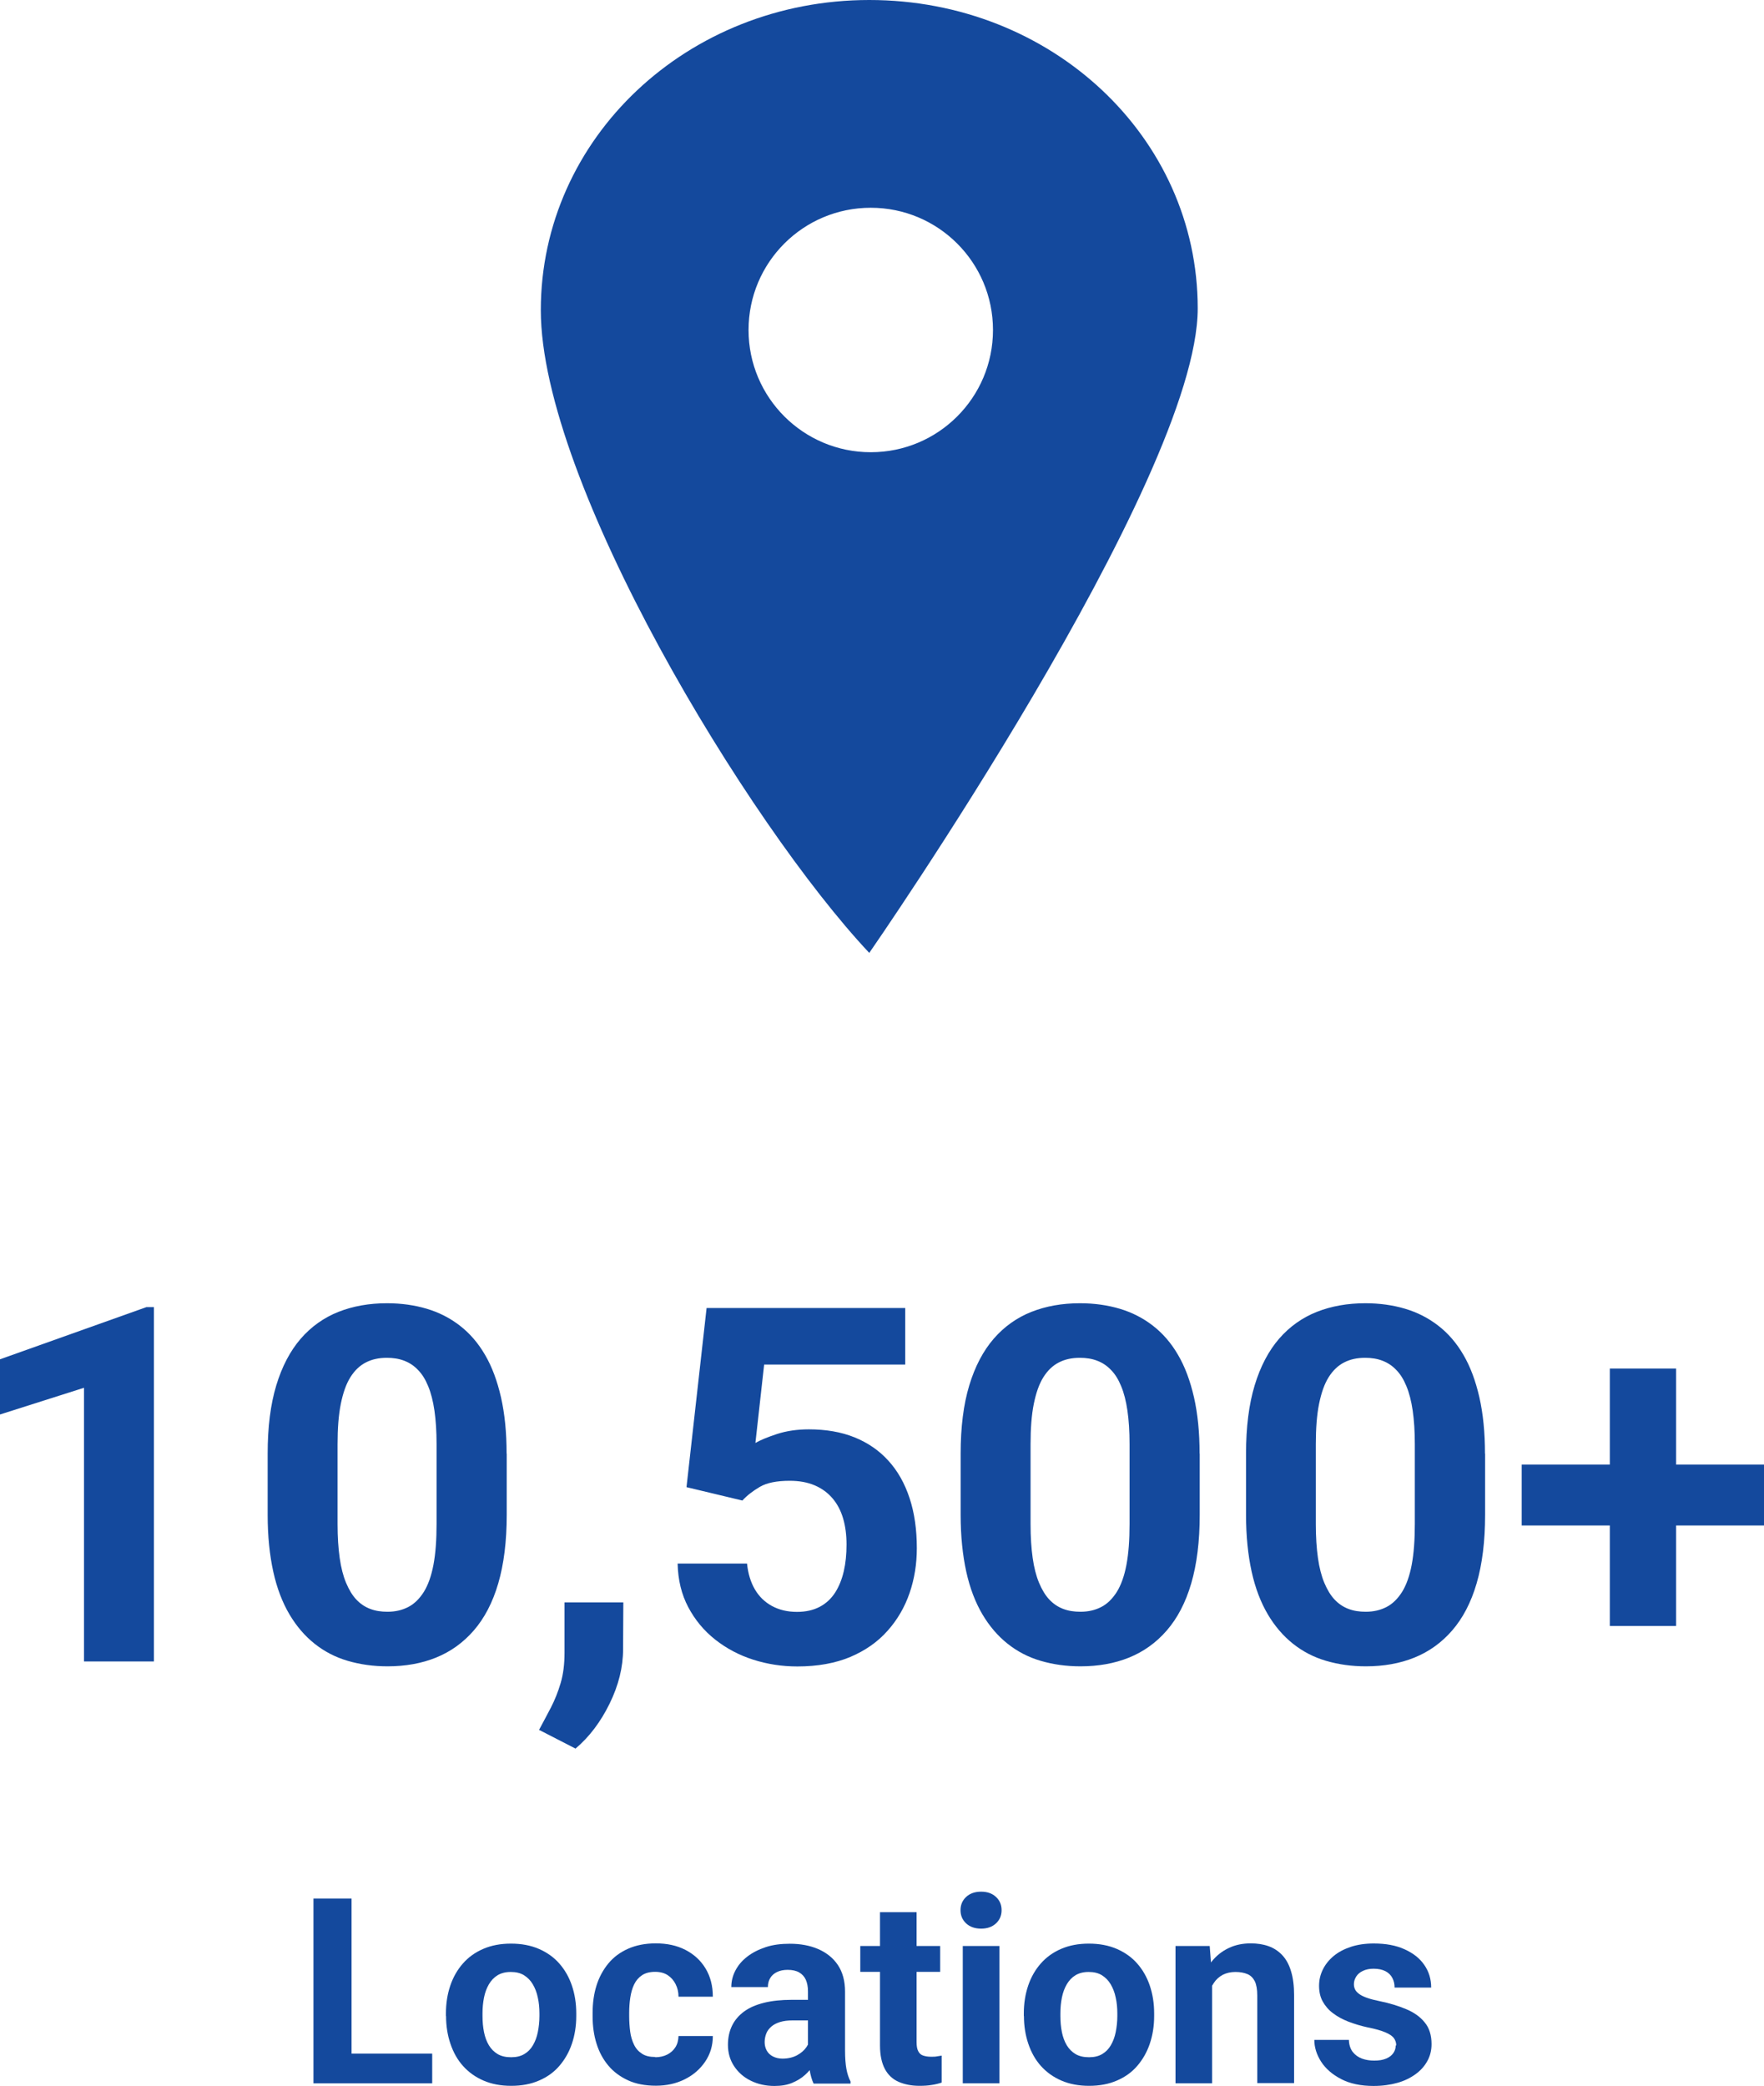
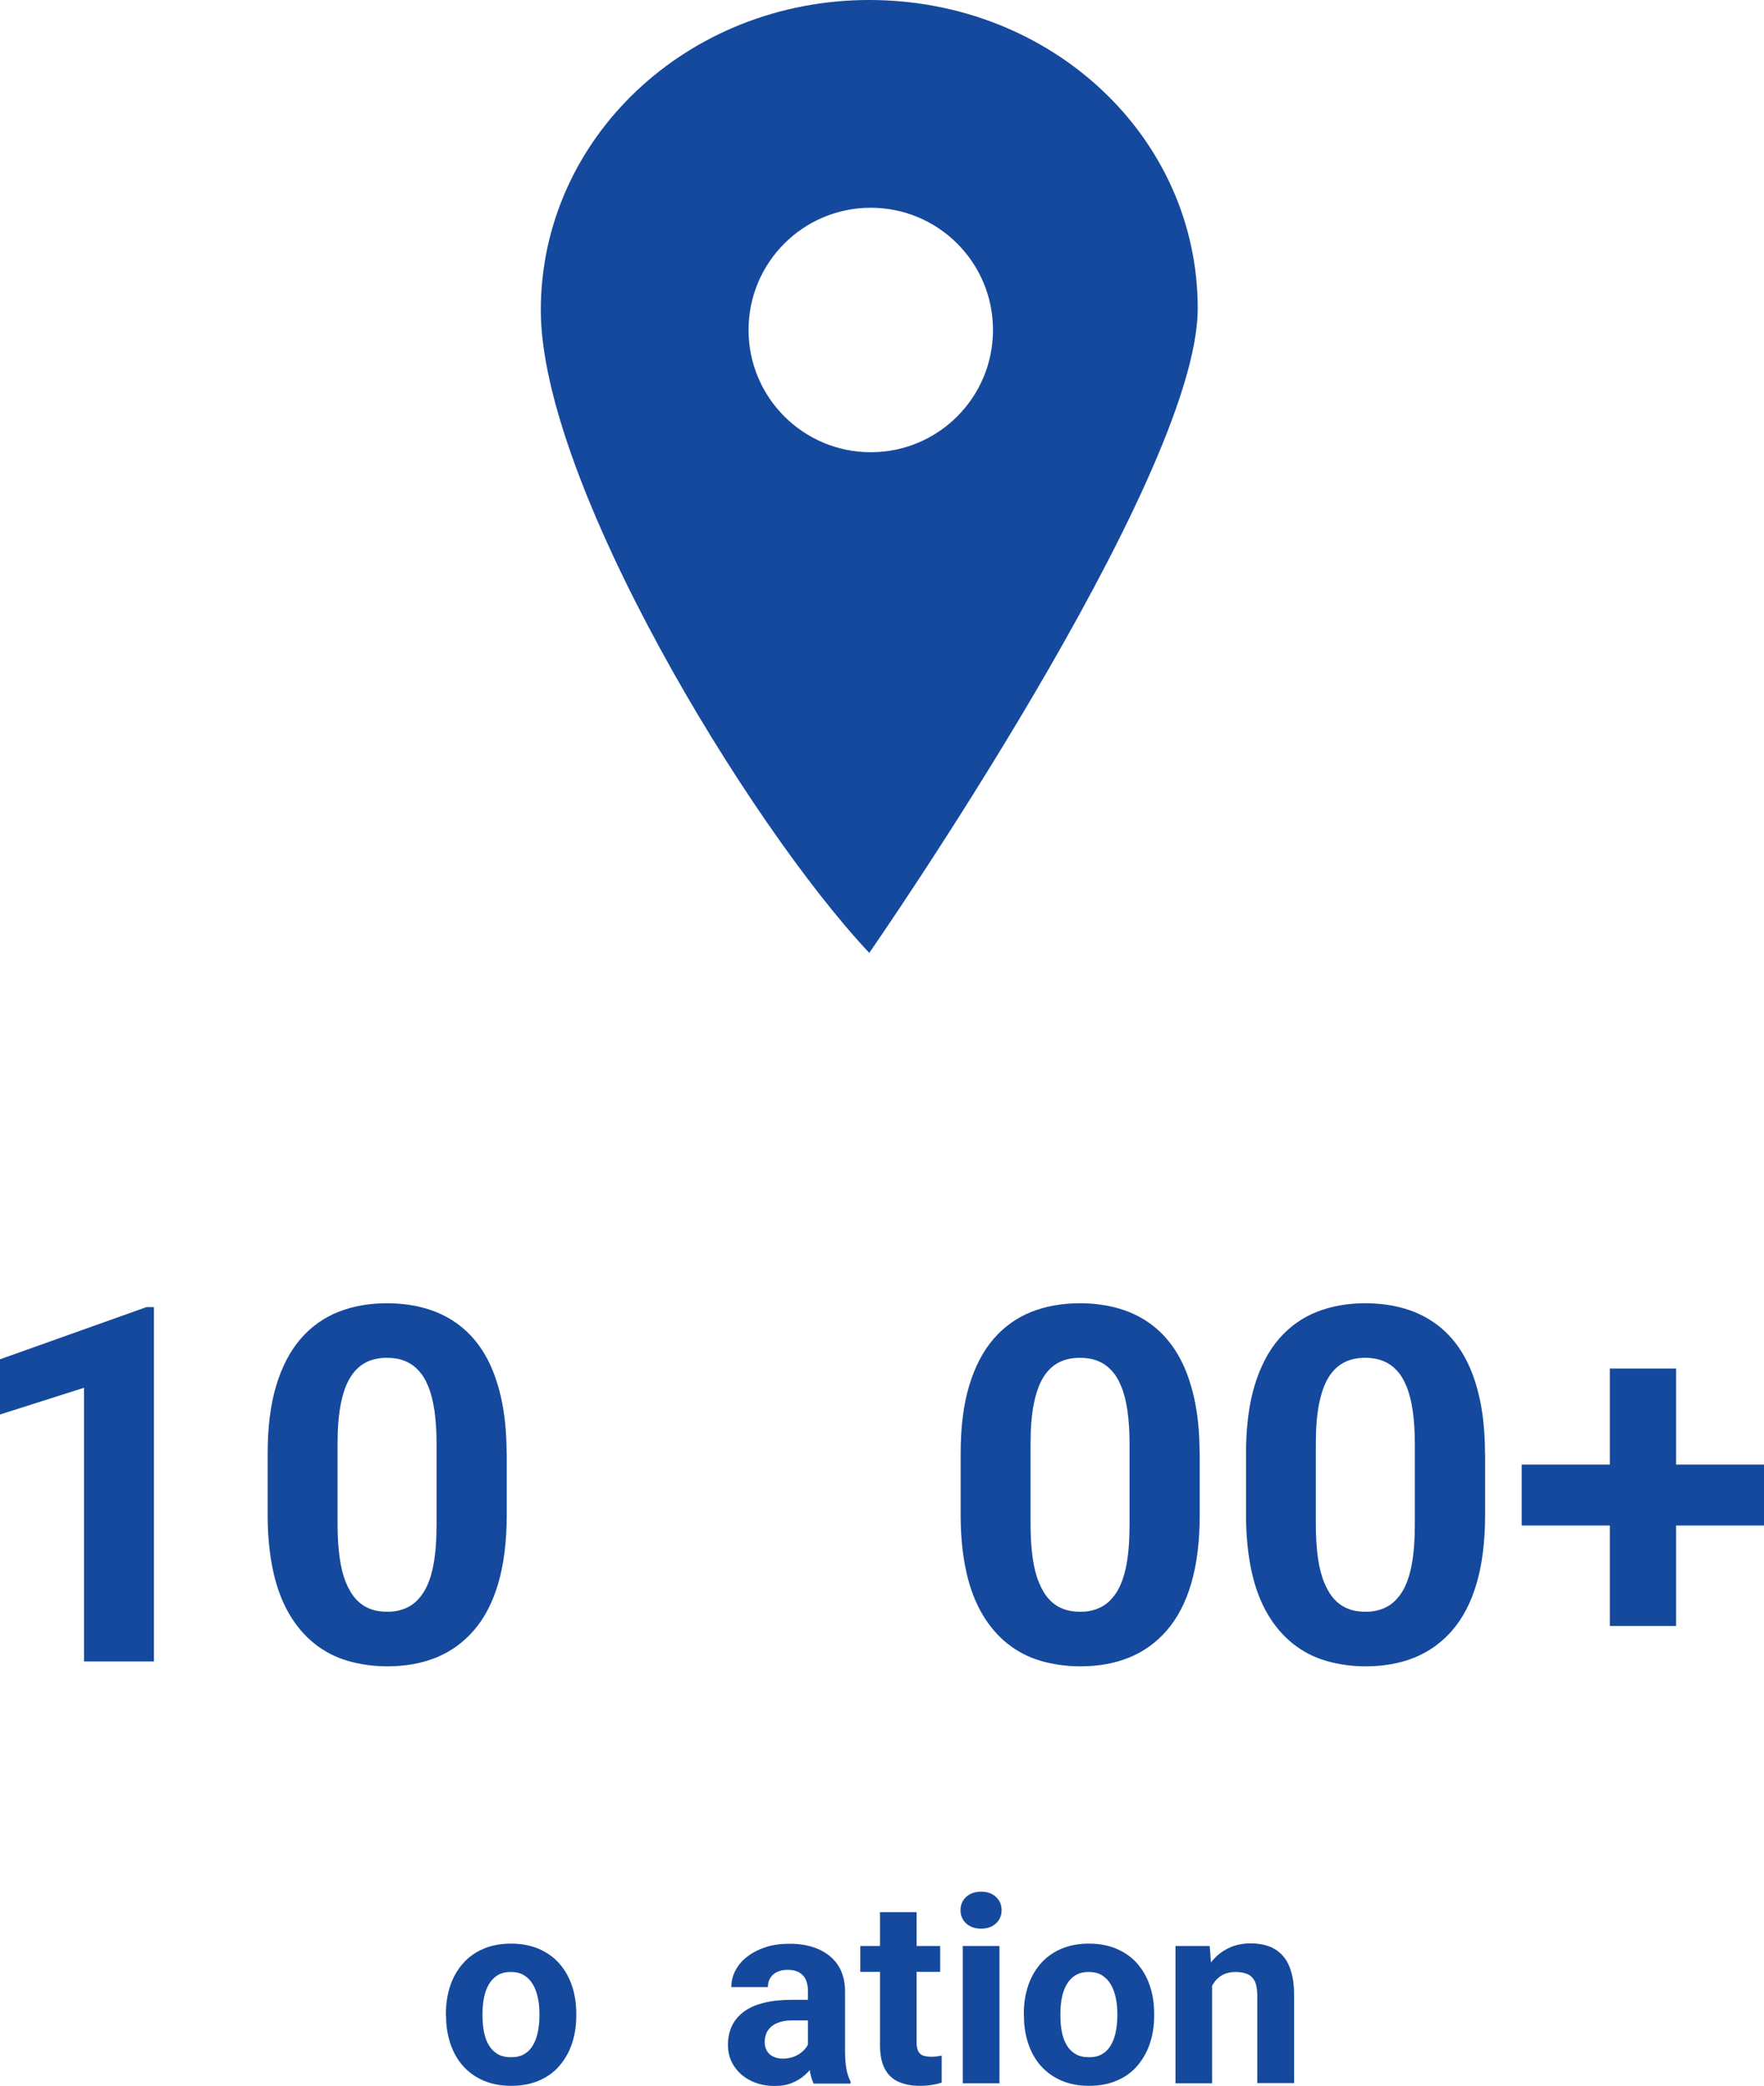
<svg xmlns="http://www.w3.org/2000/svg" id="Layer_2" data-name="Layer 2" viewBox="0 0 141.3 167.06">
  <defs>
    <style>
      .cls-1 {
        fill: #14499d;
      }
    </style>
  </defs>
  <g id="Layer_13" data-name="Layer 13">
    <g>
      <path class="cls-1" d="M95.94,24.7c0-13.75-11.74-24.7-26.31-24.7s-26.31,11.07-26.31,24.84,16.6,41.15,26.31,51.48c0,0,26.31-37.86,26.31-51.62ZM69.75,36.22c-5.4,0-9.79-4.38-9.79-9.79s4.38-9.79,9.79-9.79,9.79,4.38,9.79,9.79-4.38,9.79-9.79,9.79Z" />
      <g>
        <path class="cls-1" d="M12.33,104.69v28.38h-5.6v-21.92l-6.73,2.14v-4.42l11.73-4.18h.6Z" />
        <path class="cls-1" d="M40.59,116.42v4.9c0,2.13-.23,3.96-.68,5.5-.45,1.54-1.11,2.79-1.96,3.77-.85.98-1.86,1.7-3.02,2.17s-2.46.7-3.89.7c-1.14,0-2.2-.15-3.19-.44s-1.87-.75-2.65-1.37c-.78-.62-1.46-1.41-2.02-2.36s-1-2.09-1.29-3.41-.45-2.84-.45-4.55v-4.9c0-2.13.23-3.95.69-5.47s1.12-2.77,1.96-3.74,1.86-1.69,3.02-2.15c1.17-.46,2.46-.69,3.89-.69,1.14,0,2.2.15,3.18.44.98.29,1.86.74,2.65,1.35.79.61,1.47,1.39,2.02,2.34.56.95.98,2.09,1.28,3.4.3,1.32.45,2.82.45,4.52ZM34.97,122.06v-6.4c0-1.02-.06-1.92-.17-2.68-.11-.76-.28-1.42-.5-1.95-.22-.54-.49-.98-.82-1.31-.32-.34-.69-.58-1.11-.74-.42-.16-.88-.23-1.38-.23-.64,0-1.2.12-1.68.37-.49.25-.9.64-1.24,1.18-.34.54-.59,1.25-.77,2.14-.18.89-.26,1.97-.26,3.24v6.4c0,1.02.06,1.93.17,2.7.11.78.28,1.44.51,1.99.23.55.5,1,.82,1.34.32.34.69.59,1.11.75.42.16.88.23,1.39.23.62,0,1.18-.13,1.66-.38.49-.25.9-.66,1.25-1.21.34-.55.6-1.27.77-2.17s.25-1.98.25-3.27Z" />
-         <path class="cls-1" d="M49.93,128.34l-.02,3.75c0,1.44-.36,2.89-1.08,4.36-.72,1.47-1.63,2.67-2.73,3.6l-2.92-1.5c.32-.6.64-1.19.95-1.79.31-.6.57-1.25.78-1.96.21-.71.31-1.52.31-2.43v-4.03h4.71Z" />
-         <path class="cls-1" d="M59.46,120.18l-4.47-1.07,1.61-14.35h15.91v4.53h-11.3l-.7,6.28c.38-.22.95-.46,1.71-.71s1.62-.38,2.57-.38c1.37,0,2.59.21,3.66.64,1.06.43,1.97,1.05,2.71,1.87.75.82,1.31,1.82,1.7,3,.39,1.18.58,2.52.58,4.01,0,1.26-.19,2.45-.58,3.59-.39,1.13-.98,2.15-1.77,3.03-.79.89-1.78,1.58-2.98,2.09-1.19.5-2.61.76-4.24.76-1.22,0-2.4-.18-3.53-.54-1.13-.36-2.15-.9-3.05-1.61-.9-.71-1.62-1.58-2.16-2.6s-.82-2.18-.85-3.49h5.56c.08.8.29,1.49.63,2.07s.8,1.02,1.37,1.33c.57.31,1.24.47,2,.47.71,0,1.32-.14,1.83-.41.51-.27.91-.65,1.23-1.14.31-.49.54-1.06.69-1.71.15-.65.22-1.36.22-2.13s-.09-1.46-.27-2.08c-.18-.62-.46-1.16-.84-1.61-.38-.45-.85-.8-1.43-1.05-.58-.25-1.25-.37-2.01-.37-1.04,0-1.84.16-2.4.49s-1.03.69-1.41,1.11Z" />
        <path class="cls-1" d="M96.1,116.42v4.9c0,2.13-.23,3.96-.68,5.5-.45,1.54-1.11,2.79-1.96,3.77-.85.98-1.86,1.7-3.02,2.17s-2.46.7-3.89.7c-1.14,0-2.2-.15-3.19-.44s-1.87-.75-2.65-1.37c-.78-.62-1.46-1.41-2.02-2.36s-1-2.09-1.29-3.41-.45-2.84-.45-4.55v-4.9c0-2.13.23-3.95.69-5.47s1.12-2.77,1.96-3.74,1.86-1.69,3.02-2.15c1.17-.46,2.46-.69,3.89-.69,1.14,0,2.2.15,3.18.44.98.29,1.86.74,2.65,1.35.79.61,1.47,1.39,2.02,2.34.56.95.98,2.09,1.28,3.4.3,1.32.45,2.82.45,4.52ZM90.48,122.06v-6.4c0-1.02-.06-1.92-.17-2.68-.11-.76-.28-1.42-.5-1.95-.22-.54-.49-.98-.82-1.31-.32-.34-.69-.58-1.11-.74-.42-.16-.88-.23-1.38-.23-.64,0-1.2.12-1.68.37-.49.25-.9.64-1.24,1.18-.34.54-.59,1.25-.77,2.14-.18.89-.26,1.97-.26,3.24v6.4c0,1.02.06,1.93.17,2.7.11.78.28,1.44.51,1.99.23.55.5,1,.82,1.34.32.34.69.59,1.11.75.42.16.88.23,1.39.23.62,0,1.18-.13,1.66-.38.49-.25.9-.66,1.25-1.21.34-.55.6-1.27.77-2.17s.25-1.98.25-3.27Z" />
        <path class="cls-1" d="M118.96,116.42v4.9c0,2.13-.23,3.96-.68,5.5-.45,1.54-1.11,2.79-1.96,3.77-.85.98-1.86,1.7-3.02,2.17s-2.46.7-3.89.7c-1.14,0-2.2-.15-3.19-.44s-1.87-.75-2.65-1.37c-.78-.62-1.46-1.41-2.02-2.36s-1-2.09-1.29-3.41-.45-2.84-.45-4.55v-4.9c0-2.13.23-3.95.69-5.47s1.12-2.77,1.96-3.74,1.86-1.69,3.02-2.15c1.17-.46,2.46-.69,3.89-.69,1.14,0,2.2.15,3.18.44.98.29,1.86.74,2.65,1.35.79.61,1.47,1.39,2.02,2.34.56.95.98,2.09,1.28,3.4.3,1.32.45,2.82.45,4.52ZM113.33,122.06v-6.4c0-1.02-.06-1.92-.17-2.68-.11-.76-.28-1.42-.5-1.95-.22-.54-.49-.98-.82-1.31-.32-.34-.69-.58-1.11-.74-.42-.16-.88-.23-1.38-.23-.64,0-1.2.12-1.68.37-.49.25-.9.64-1.24,1.18-.34.54-.59,1.25-.77,2.14-.18.89-.26,1.97-.26,3.24v6.4c0,1.02.06,1.93.17,2.7.11.78.28,1.44.51,1.99.23.55.5,1,.82,1.34.32.34.69.59,1.11.75.42.16.88.23,1.39.23.62,0,1.18-.13,1.66-.38.49-.25.9-.66,1.25-1.21.34-.55.6-1.27.77-2.17s.25-1.98.25-3.27Z" />
        <path class="cls-1" d="M141.3,117.3v4.88h-19.41v-4.88h19.41ZM134.26,109.61v20.62h-5.31v-20.62h5.31Z" />
      </g>
      <g>
-         <path class="cls-1" d="M28.16,152.06v14.8h-3.05v-14.8h3.05ZM34.62,164.48v2.38h-7.45v-2.38h7.45Z" />
        <path class="cls-1" d="M35.72,161.47v-.21c0-.81.12-1.55.35-2.23.23-.68.57-1.27,1.01-1.77.44-.5.98-.89,1.63-1.17s1.38-.42,2.22-.42,1.58.14,2.23.42,1.2.67,1.64,1.17c.44.5.78,1.09,1.01,1.77.23.68.35,1.42.35,2.23v.21c0,.8-.12,1.54-.35,2.22-.23.68-.57,1.27-1.01,1.78s-.99.9-1.63,1.17c-.64.28-1.38.42-2.22.42s-1.57-.14-2.22-.42c-.65-.28-1.19-.67-1.64-1.17s-.78-1.1-1.01-1.78c-.23-.68-.35-1.42-.35-2.22ZM38.65,161.26v.21c0,.46.04.89.12,1.29.08.4.21.75.39,1.05s.42.54.71.71c.29.17.65.25,1.07.25s.76-.08,1.05-.25c.29-.17.52-.4.7-.71s.31-.65.39-1.05c.08-.4.13-.83.13-1.29v-.21c0-.45-.04-.87-.13-1.27-.08-.4-.22-.75-.4-1.06-.18-.31-.42-.55-.71-.73-.29-.18-.64-.26-1.06-.26s-.76.09-1.05.26c-.29.18-.52.42-.7.73s-.31.66-.39,1.06c-.08.4-.12.82-.12,1.27Z" />
-         <path class="cls-1" d="M52.48,164.77c.36,0,.68-.07.96-.21s.5-.34.66-.59.24-.55.25-.9h2.75c0,.77-.21,1.46-.62,2.06-.41.6-.95,1.07-1.64,1.41-.68.34-1.45.51-2.3.51s-1.6-.14-2.23-.43-1.16-.68-1.58-1.18c-.42-.5-.74-1.09-.95-1.77-.21-.67-.31-1.4-.31-2.17v-.29c0-.78.1-1.51.31-2.18.21-.67.53-1.26.95-1.77s.95-.9,1.58-1.18c.63-.28,1.37-.43,2.22-.43.9,0,1.69.17,2.37.52.68.35,1.22.84,1.61,1.48.39.64.59,1.4.59,2.27h-2.75c0-.37-.08-.7-.23-1-.15-.3-.36-.54-.63-.72s-.61-.27-1.01-.27c-.43,0-.78.09-1.05.27-.27.18-.48.42-.63.73s-.25.66-.31,1.05-.09.8-.09,1.22v.29c0,.43.03.84.08,1.23.05.39.16.74.31,1.05s.36.54.64.72c.27.18.62.26,1.06.26Z" />
        <path class="cls-1" d="M65.11,160.16l.02,1.66h-1.64c-.39,0-.72.04-1.01.13s-.52.21-.7.37c-.18.16-.32.34-.4.55-.08.21-.13.44-.13.69s.06.48.17.68.28.36.5.47c.22.11.47.17.76.17.44,0,.82-.09,1.15-.26.33-.18.58-.39.76-.65.18-.26.27-.5.28-.73l.77,1.24c-.11.28-.26.57-.44.86-.19.3-.42.58-.71.84-.28.26-.63.47-1.03.64s-.87.25-1.42.25c-.7,0-1.33-.14-1.9-.42s-1.01-.67-1.34-1.17c-.33-.5-.49-1.07-.49-1.7,0-.58.11-1.09.33-1.54s.54-.82.96-1.13.95-.54,1.59-.7c.64-.16,1.38-.24,2.22-.24h1.7ZM64.72,164.38v-4.9c0-.35-.06-.66-.17-.91s-.29-.45-.53-.59c-.24-.14-.55-.21-.93-.21-.33,0-.61.06-.84.17-.24.11-.42.27-.55.48-.13.21-.19.45-.19.73h-2.93c0-.47.11-.91.33-1.33.22-.42.53-.79.95-1.11.41-.32.91-.57,1.48-.76s1.21-.27,1.93-.27c.85,0,1.61.14,2.28.43.66.29,1.19.71,1.57,1.28s.57,1.28.57,2.13v4.71c0,.6.04,1.1.11,1.48s.18.72.33,1v.17h-2.96c-.14-.3-.25-.67-.32-1.12s-.11-.9-.11-1.36Z" />
        <path class="cls-1" d="M75.31,155.86v2.07h-6.4v-2.07h6.4ZM70.49,153.15h2.93v10.4c0,.32.04.56.13.73.08.17.21.29.38.35.17.06.38.1.64.1.18,0,.35,0,.49-.03.15-.02.27-.04.37-.06v2.16c-.24.08-.51.15-.8.19-.29.05-.61.07-.97.07-.64,0-1.2-.11-1.68-.32-.48-.21-.85-.56-1.1-1.03s-.39-1.1-.39-1.87v-10.69Z" />
        <path class="cls-1" d="M76.94,152.99c0-.43.15-.78.45-1.06.3-.28.7-.42,1.2-.42s.89.14,1.19.42c.3.28.45.63.45,1.06s-.15.78-.45,1.06c-.3.28-.7.42-1.19.42s-.9-.14-1.2-.42c-.3-.28-.45-.63-.45-1.06ZM80.06,155.86v11h-2.94v-11h2.94Z" />
        <path class="cls-1" d="M82.01,161.47v-.21c0-.81.12-1.55.35-2.23.23-.68.57-1.27,1.01-1.77.44-.5.98-.89,1.63-1.17s1.38-.42,2.22-.42,1.58.14,2.23.42,1.2.67,1.64,1.17c.44.5.78,1.09,1.01,1.77.23.68.35,1.42.35,2.23v.21c0,.8-.12,1.54-.35,2.22-.23.68-.57,1.27-1.01,1.78s-.99.9-1.63,1.17c-.64.28-1.38.42-2.22.42s-1.57-.14-2.22-.42c-.65-.28-1.19-.67-1.64-1.17s-.78-1.1-1.01-1.78c-.23-.68-.35-1.42-.35-2.22ZM84.94,161.26v.21c0,.46.04.89.12,1.29.08.4.21.75.39,1.05s.42.54.71.71c.29.17.65.25,1.07.25s.76-.08,1.05-.25c.29-.17.52-.4.7-.71s.31-.65.39-1.05c.08-.4.13-.83.13-1.29v-.21c0-.45-.04-.87-.13-1.27-.08-.4-.22-.75-.4-1.06-.18-.31-.42-.55-.71-.73-.29-.18-.64-.26-1.06-.26s-.76.09-1.05.26c-.29.18-.52.42-.7.73s-.31.66-.39,1.06c-.08.4-.12.82-.12,1.27Z" />
        <path class="cls-1" d="M97.09,158.21v8.65h-2.93v-11h2.74l.18,2.35ZM96.67,160.97h-.79c0-.81.1-1.55.31-2.2.21-.65.5-1.21.88-1.68s.83-.82,1.36-1.07c.52-.25,1.11-.37,1.76-.37.51,0,.99.07,1.41.22.43.15.79.39,1.1.71.31.33.55.75.71,1.29.17.54.25,1.19.25,1.96v7.01h-2.95v-7.02c0-.49-.07-.87-.2-1.14-.14-.27-.33-.46-.59-.57-.26-.11-.58-.17-.96-.17s-.73.08-1.02.23c-.29.16-.53.37-.71.65-.19.27-.33.59-.42.96-.1.37-.14.76-.14,1.18Z" />
-         <path class="cls-1" d="M111.84,163.82c0-.21-.06-.4-.18-.57-.12-.17-.35-.33-.68-.47s-.8-.28-1.42-.4c-.56-.12-1.07-.28-1.55-.46-.48-.19-.89-.41-1.24-.68-.35-.26-.62-.58-.82-.94-.2-.36-.29-.78-.29-1.25s.1-.89.3-1.3c.2-.41.49-.77.86-1.08.38-.32.84-.56,1.38-.74s1.16-.27,1.84-.27c.96,0,1.78.15,2.46.46.69.31,1.22.72,1.59,1.26.37.53.55,1.14.55,1.81h-2.93c0-.29-.06-.54-.18-.77s-.3-.41-.55-.54c-.25-.13-.57-.2-.96-.2-.33,0-.61.06-.84.17-.24.11-.42.26-.54.45s-.19.39-.19.62c0,.17.04.32.11.45.07.13.19.25.35.36s.37.21.64.3c.26.09.58.17.97.25.79.16,1.5.38,2.12.64.62.26,1.12.61,1.48,1.06.37.44.55,1.03.55,1.74,0,.49-.11.94-.33,1.34-.22.41-.53.76-.94,1.06-.41.3-.89.54-1.46.7s-1.2.25-1.91.25c-1.02,0-1.89-.18-2.6-.55-.71-.37-1.24-.83-1.61-1.4-.36-.57-.54-1.15-.54-1.74h2.77c.01.4.12.72.31.97.19.24.44.42.74.53.3.11.63.16.98.16.38,0,.69-.05.95-.16.25-.1.44-.25.57-.43.13-.18.2-.39.2-.62Z" />
      </g>
    </g>
  </g>
</svg>